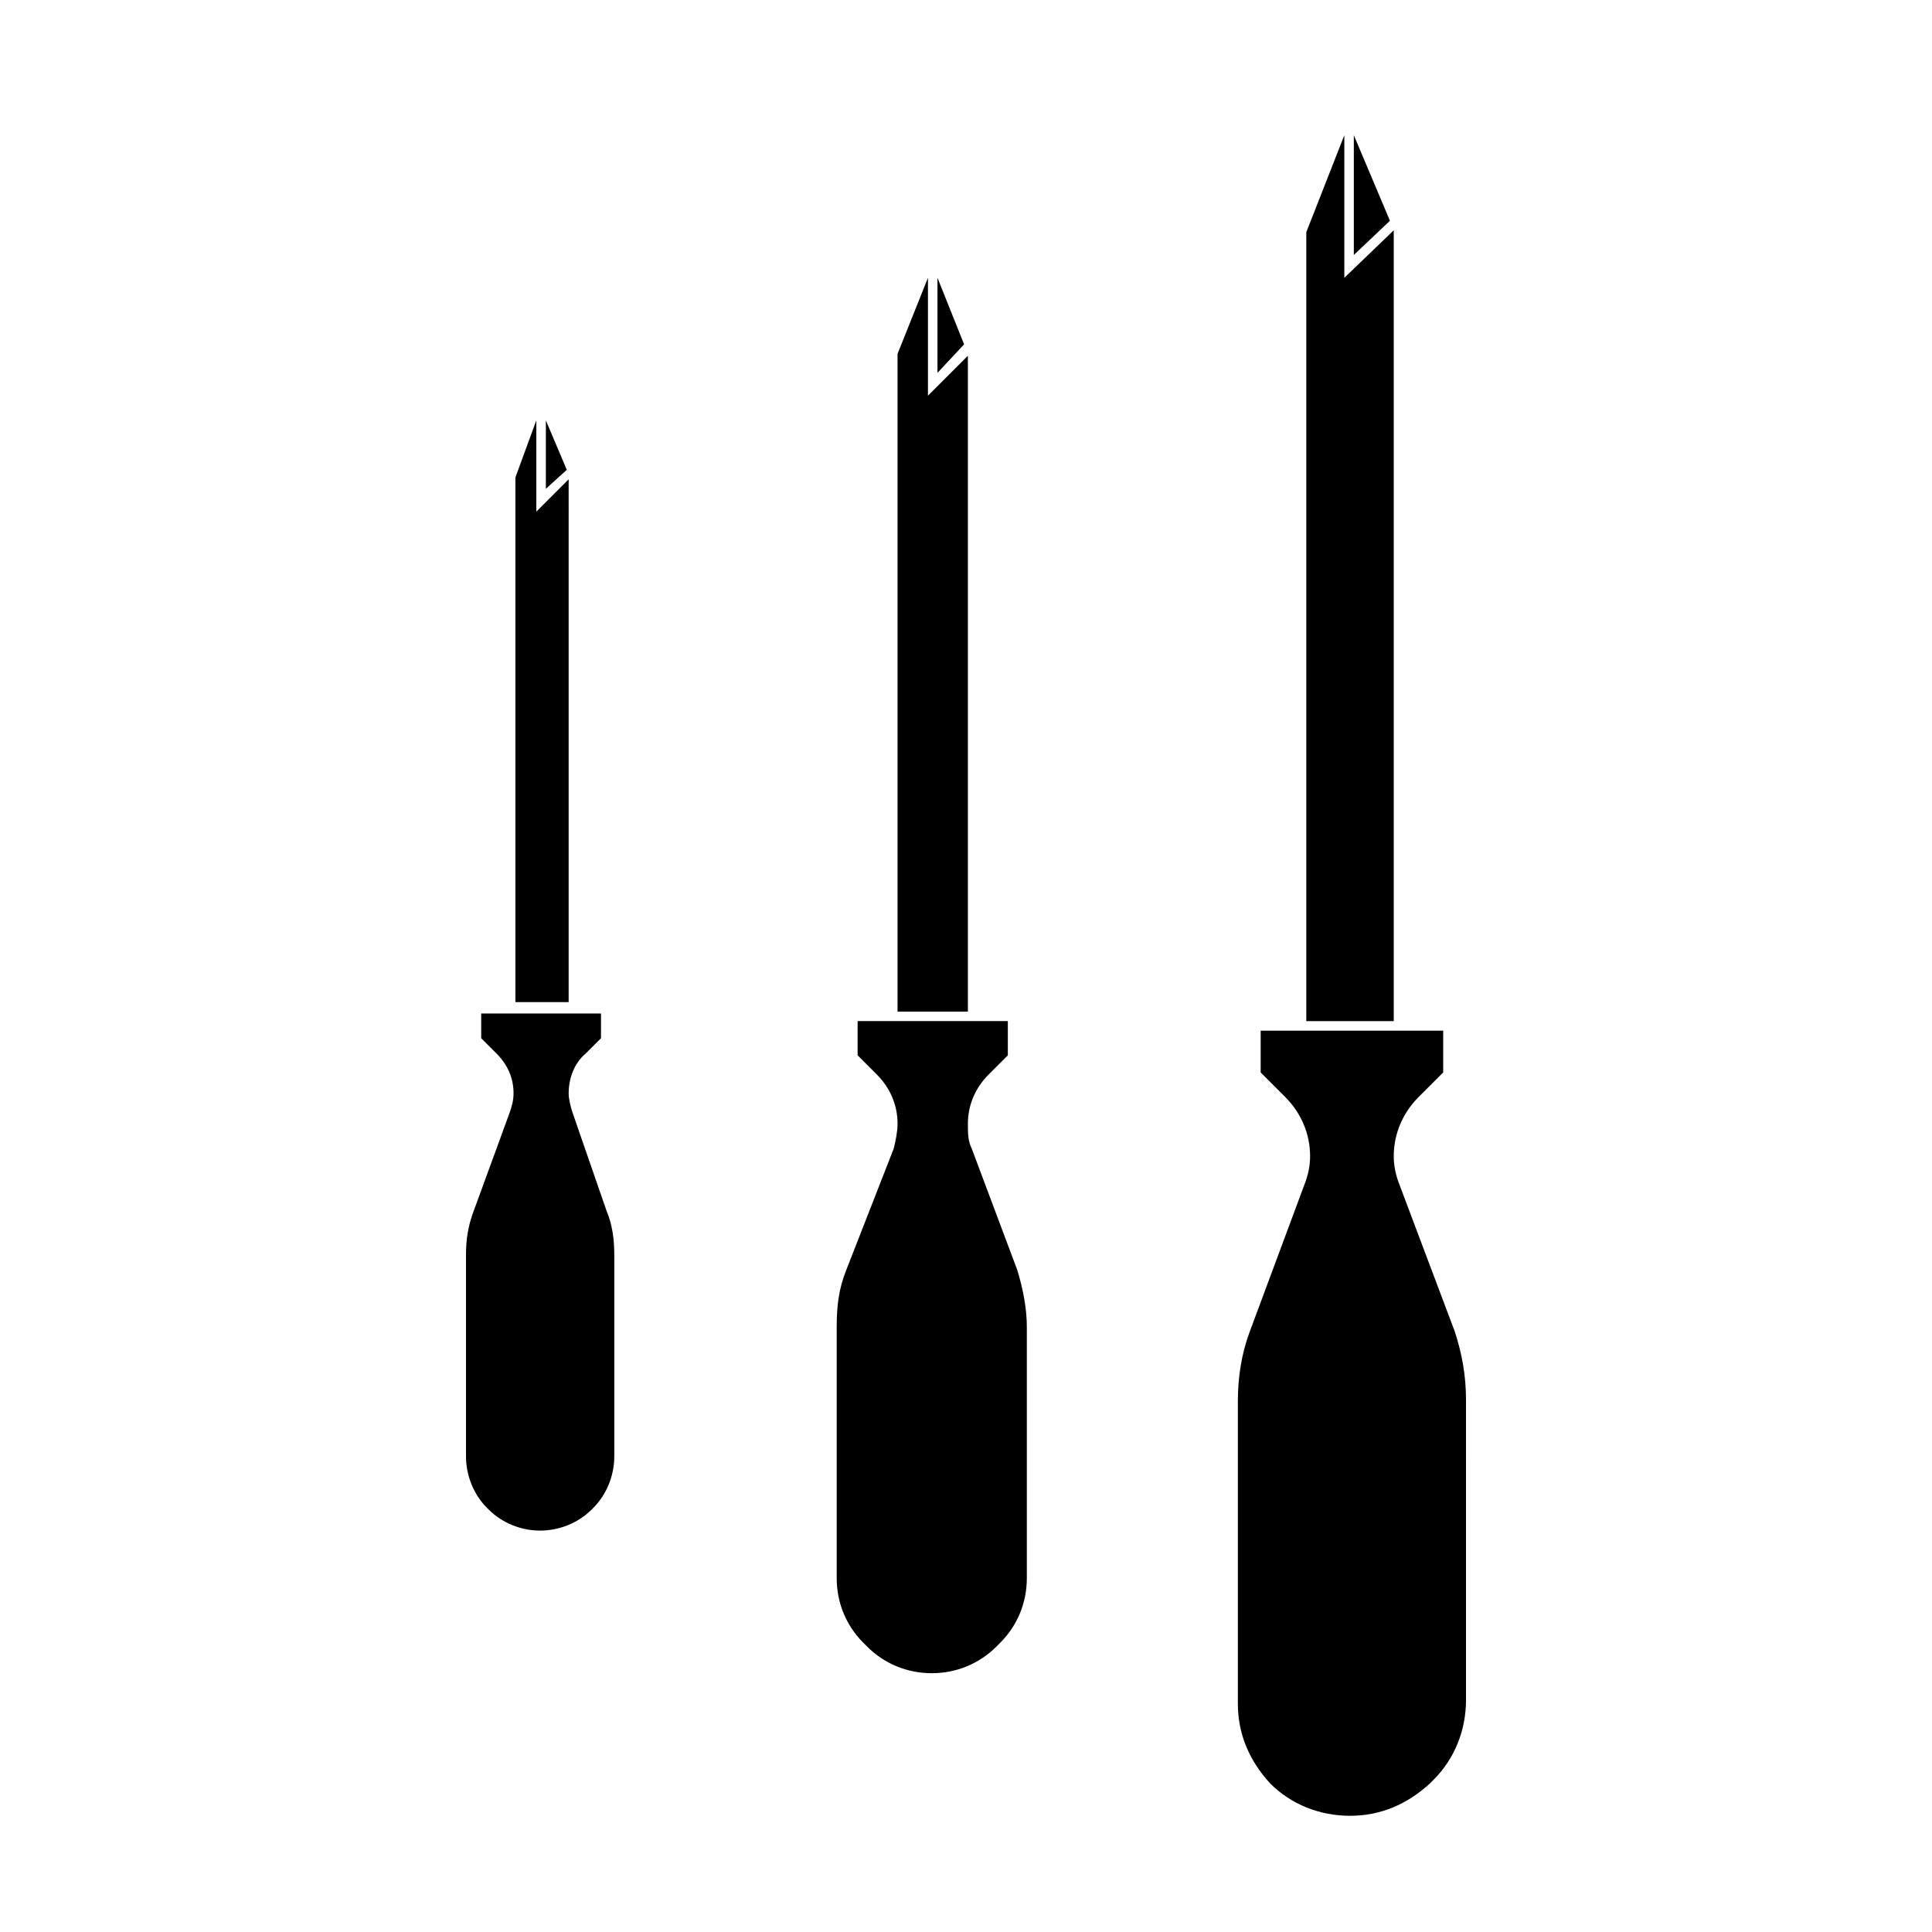
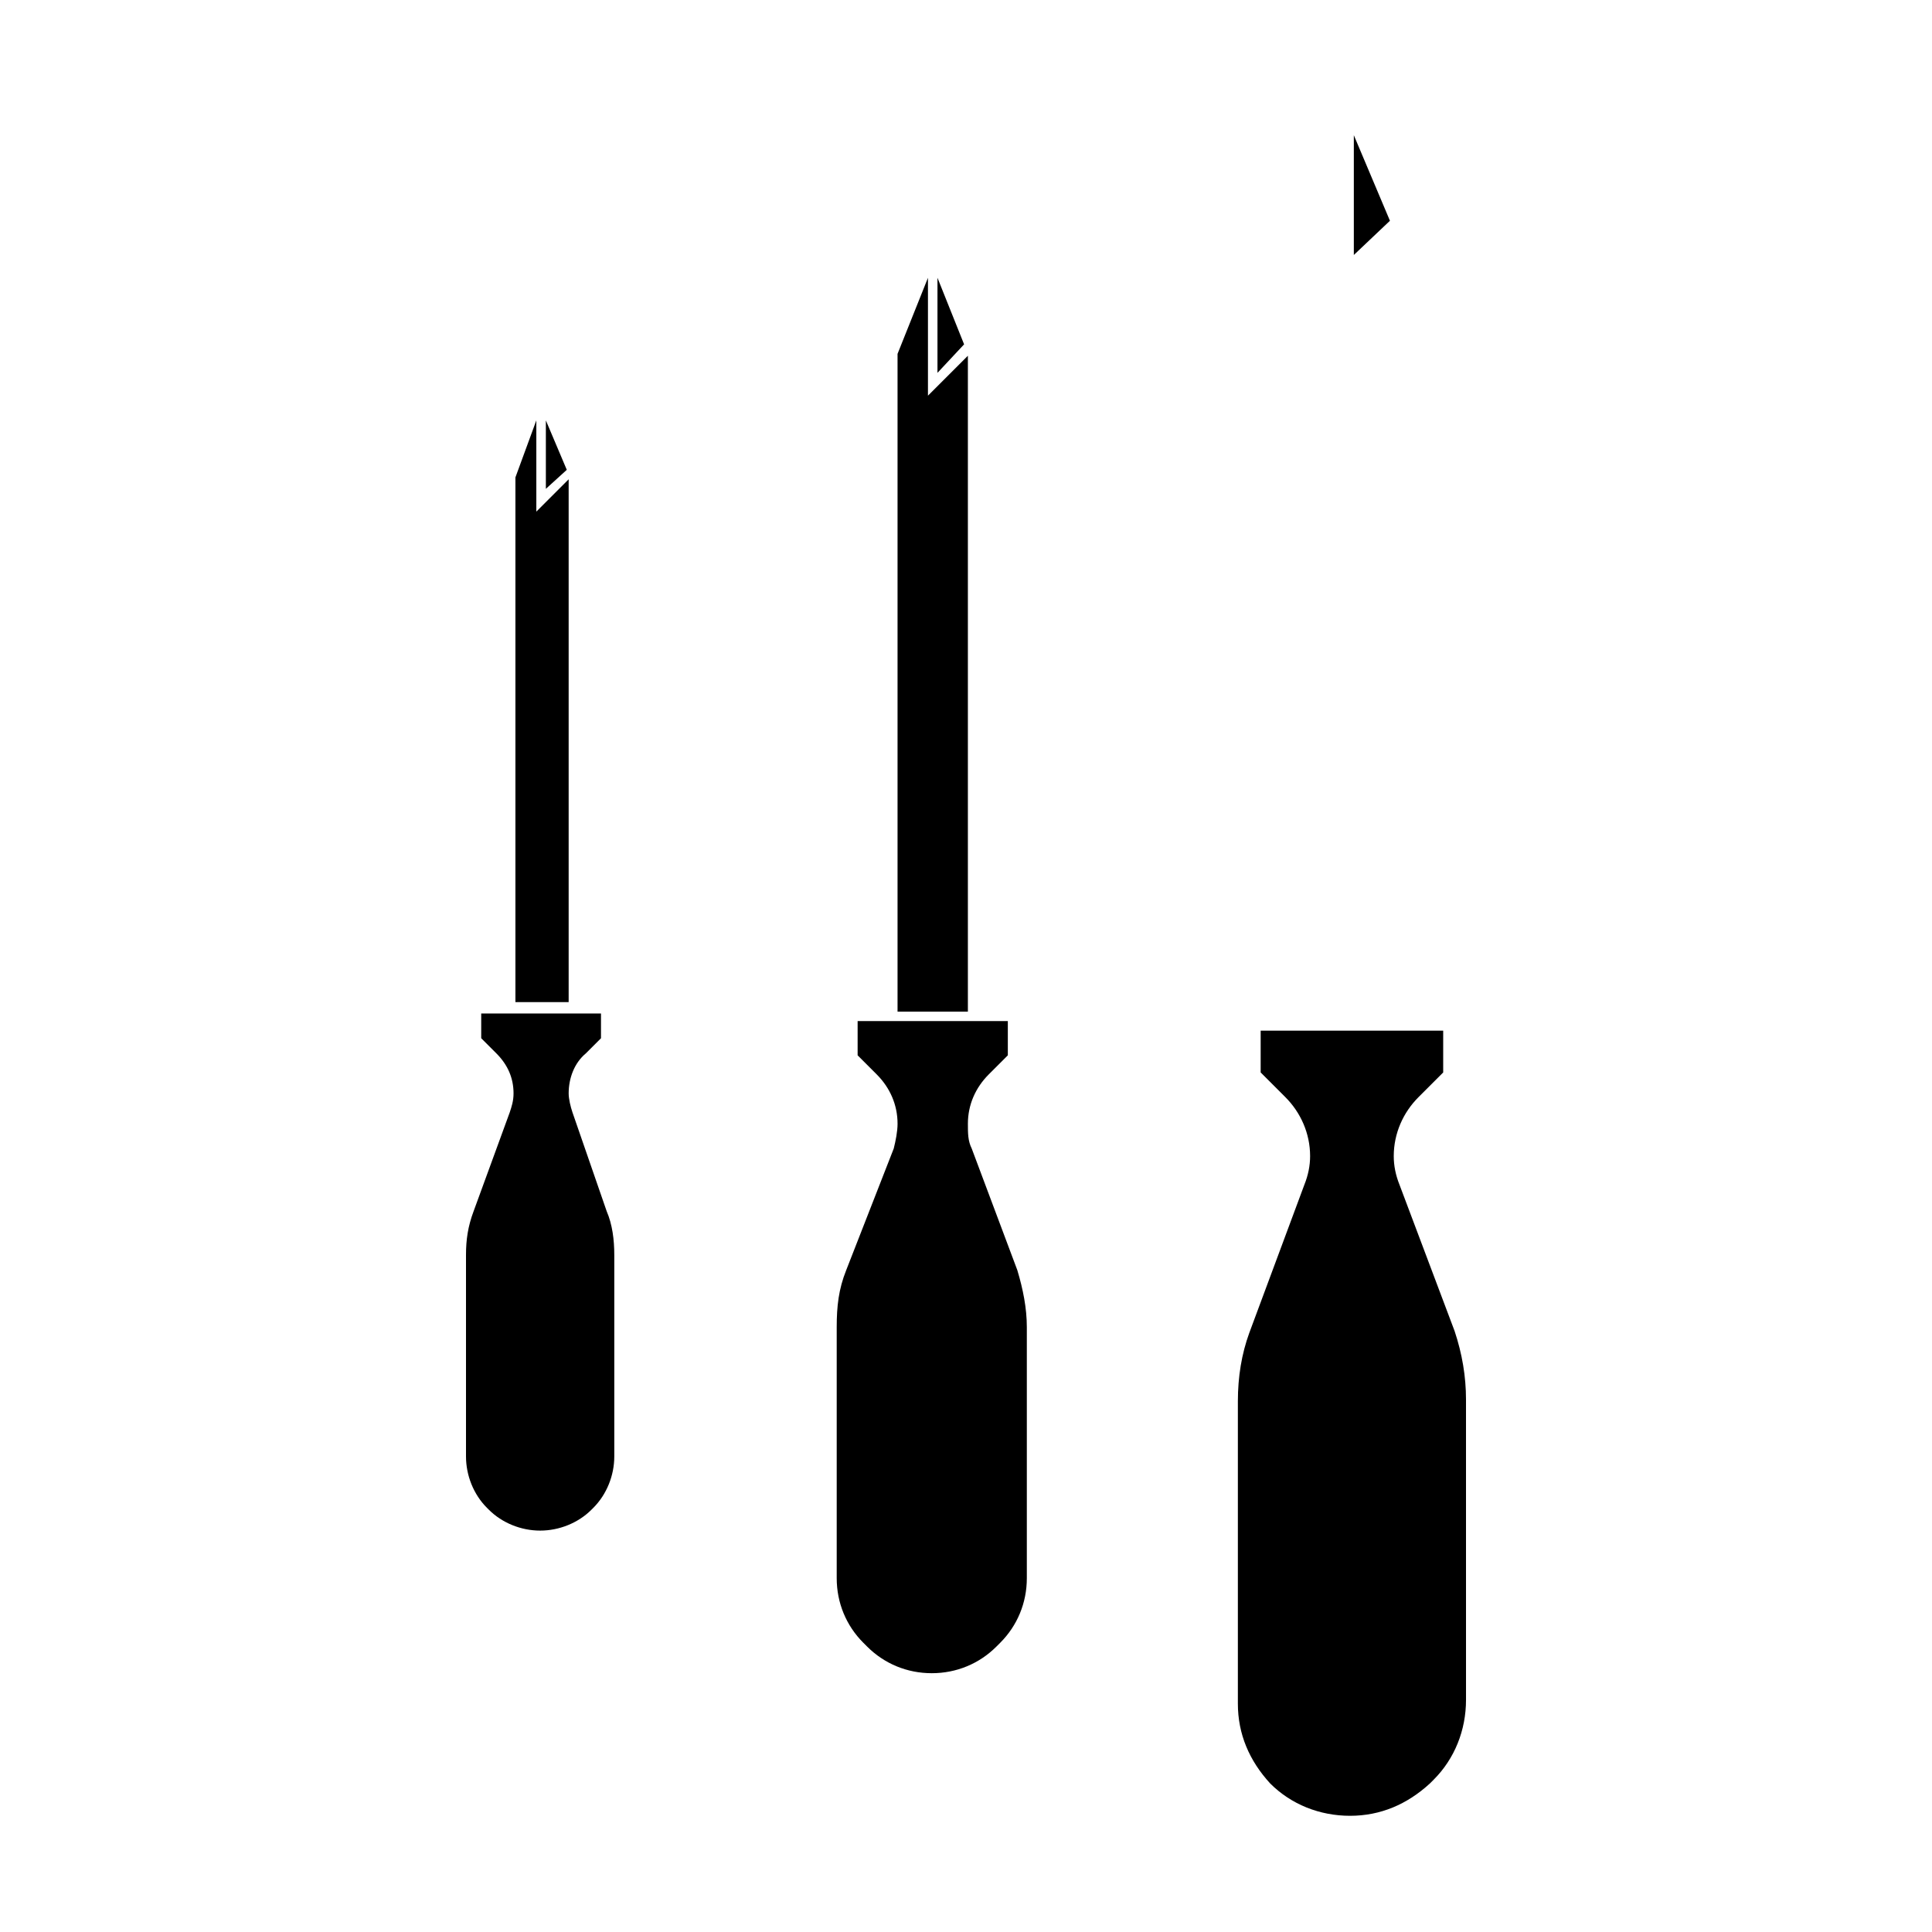
<svg xmlns="http://www.w3.org/2000/svg" fill="#000000" width="800px" height="800px" version="1.1" viewBox="144 144 512 512">
  <g>
    <path d="m288.66 255.41v18.137l5.543-5.039z" />
    <path d="m294.7 271.02-8.566 8.566v-24.184l-5.543 15.113v139.05h14.109z" />
    <path d="m295.71 438.79c-0.504-1.512-1.008-3.527-1.008-5.039 0-4.031 1.512-8.062 4.535-10.578l4.031-4.031v-6.551h-31.742v6.551l4.031 4.031c3.023 3.023 4.535 6.551 4.535 10.578 0 2.016-0.504 3.527-1.008 5.039l-9.574 26.199c-1.512 4.031-2.016 7.559-2.016 11.586v53.402c0 5.039 2.016 10.078 5.543 13.602l0.504 0.504c3.527 3.527 8.566 5.543 13.602 5.543 5.039 0 10.078-2.016 13.602-5.543l0.504-0.504c3.527-3.527 5.543-8.566 5.543-13.602v-53.402c0-4.031-0.504-8.062-2.016-11.586z" />
    <path d="m392.44 217.62v25.188l7.055-7.555z" />
    <path d="m400.5 238.28-10.582 10.578v-31.234l-8.059 20.152v174.32h18.641z" />
    <path d="m401.51 448.36c-1.008-2.016-1.008-4.031-1.008-6.551 0-5.039 2.016-9.574 5.543-13.098l5.039-5.039v-9.07h-39.805v9.07l5.039 5.039c3.527 3.527 5.543 8.062 5.543 13.098 0 2.016-0.504 4.535-1.008 6.551l-12.598 32.246c-2.016 5.039-2.519 9.574-2.519 15.113v66.504c0 6.551 2.519 12.594 7.055 17.129l1.008 1.008c4.535 4.535 10.578 7.055 17.129 7.055 6.551 0 12.594-2.519 17.129-7.055l1.008-1.008c4.535-4.535 7.055-10.578 7.055-17.129v-66.504c0-5.039-1.008-10.078-2.519-15.113z" />
    <path d="m502.78 179.83v31.742l9.57-9.07z" />
-     <path d="m513.36 205.53v-0.504l-13.098 12.598v-37.789l-10.078 25.695v209.08h23.176z" />
    <path d="m514.87 457.94c-1.008-2.519-1.512-5.039-1.512-7.559 0-6.047 2.519-11.586 6.551-15.617l6.551-6.551v-11.082h-48.371v11.082l6.551 6.551c4.031 4.031 6.551 9.574 6.551 15.617 0 2.519-0.504 5.039-1.512 7.559l-14.609 39.297c-2.016 5.543-3.023 11.586-3.023 18.137v80.105c0 8.062 3.023 15.113 8.566 21.16 5.543 5.543 13.098 8.566 21.16 8.566s15.113-3.023 21.16-8.566l1.008-1.008c5.543-5.543 8.566-13.098 8.566-21.16l-0.004-79.602c0-6.047-1.008-12.09-3.023-18.137z" />
  </g>
</svg>